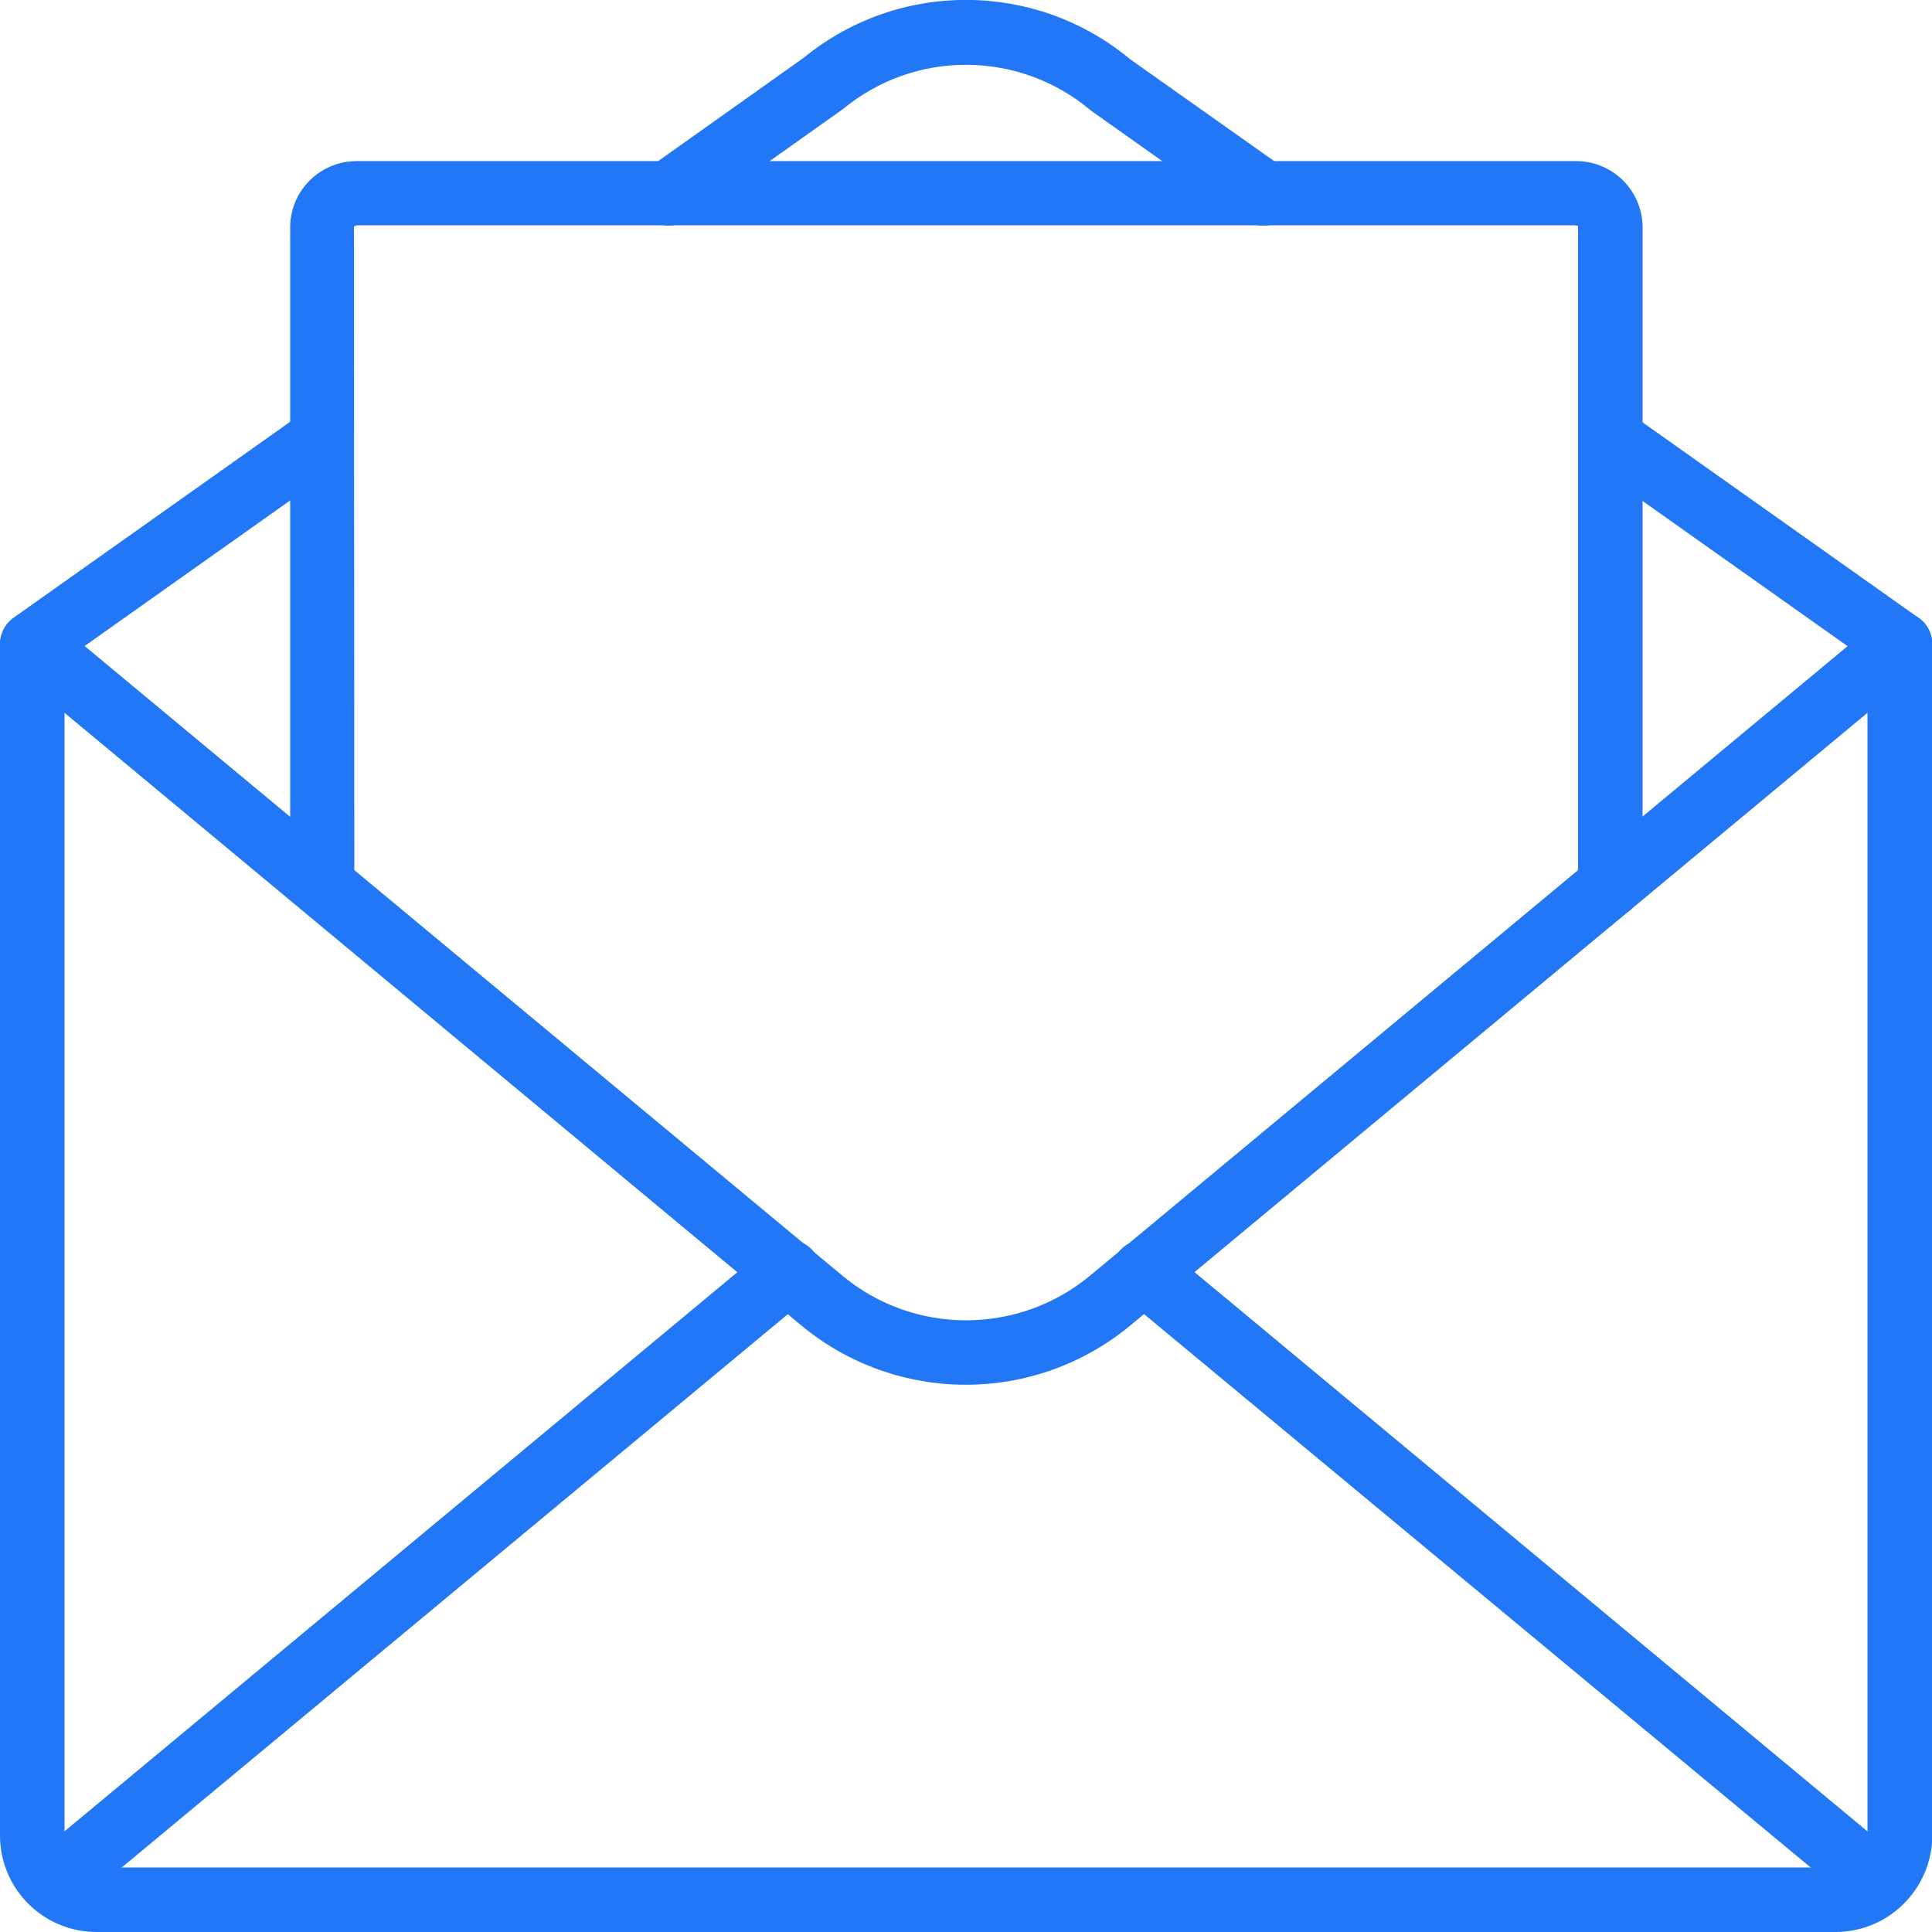
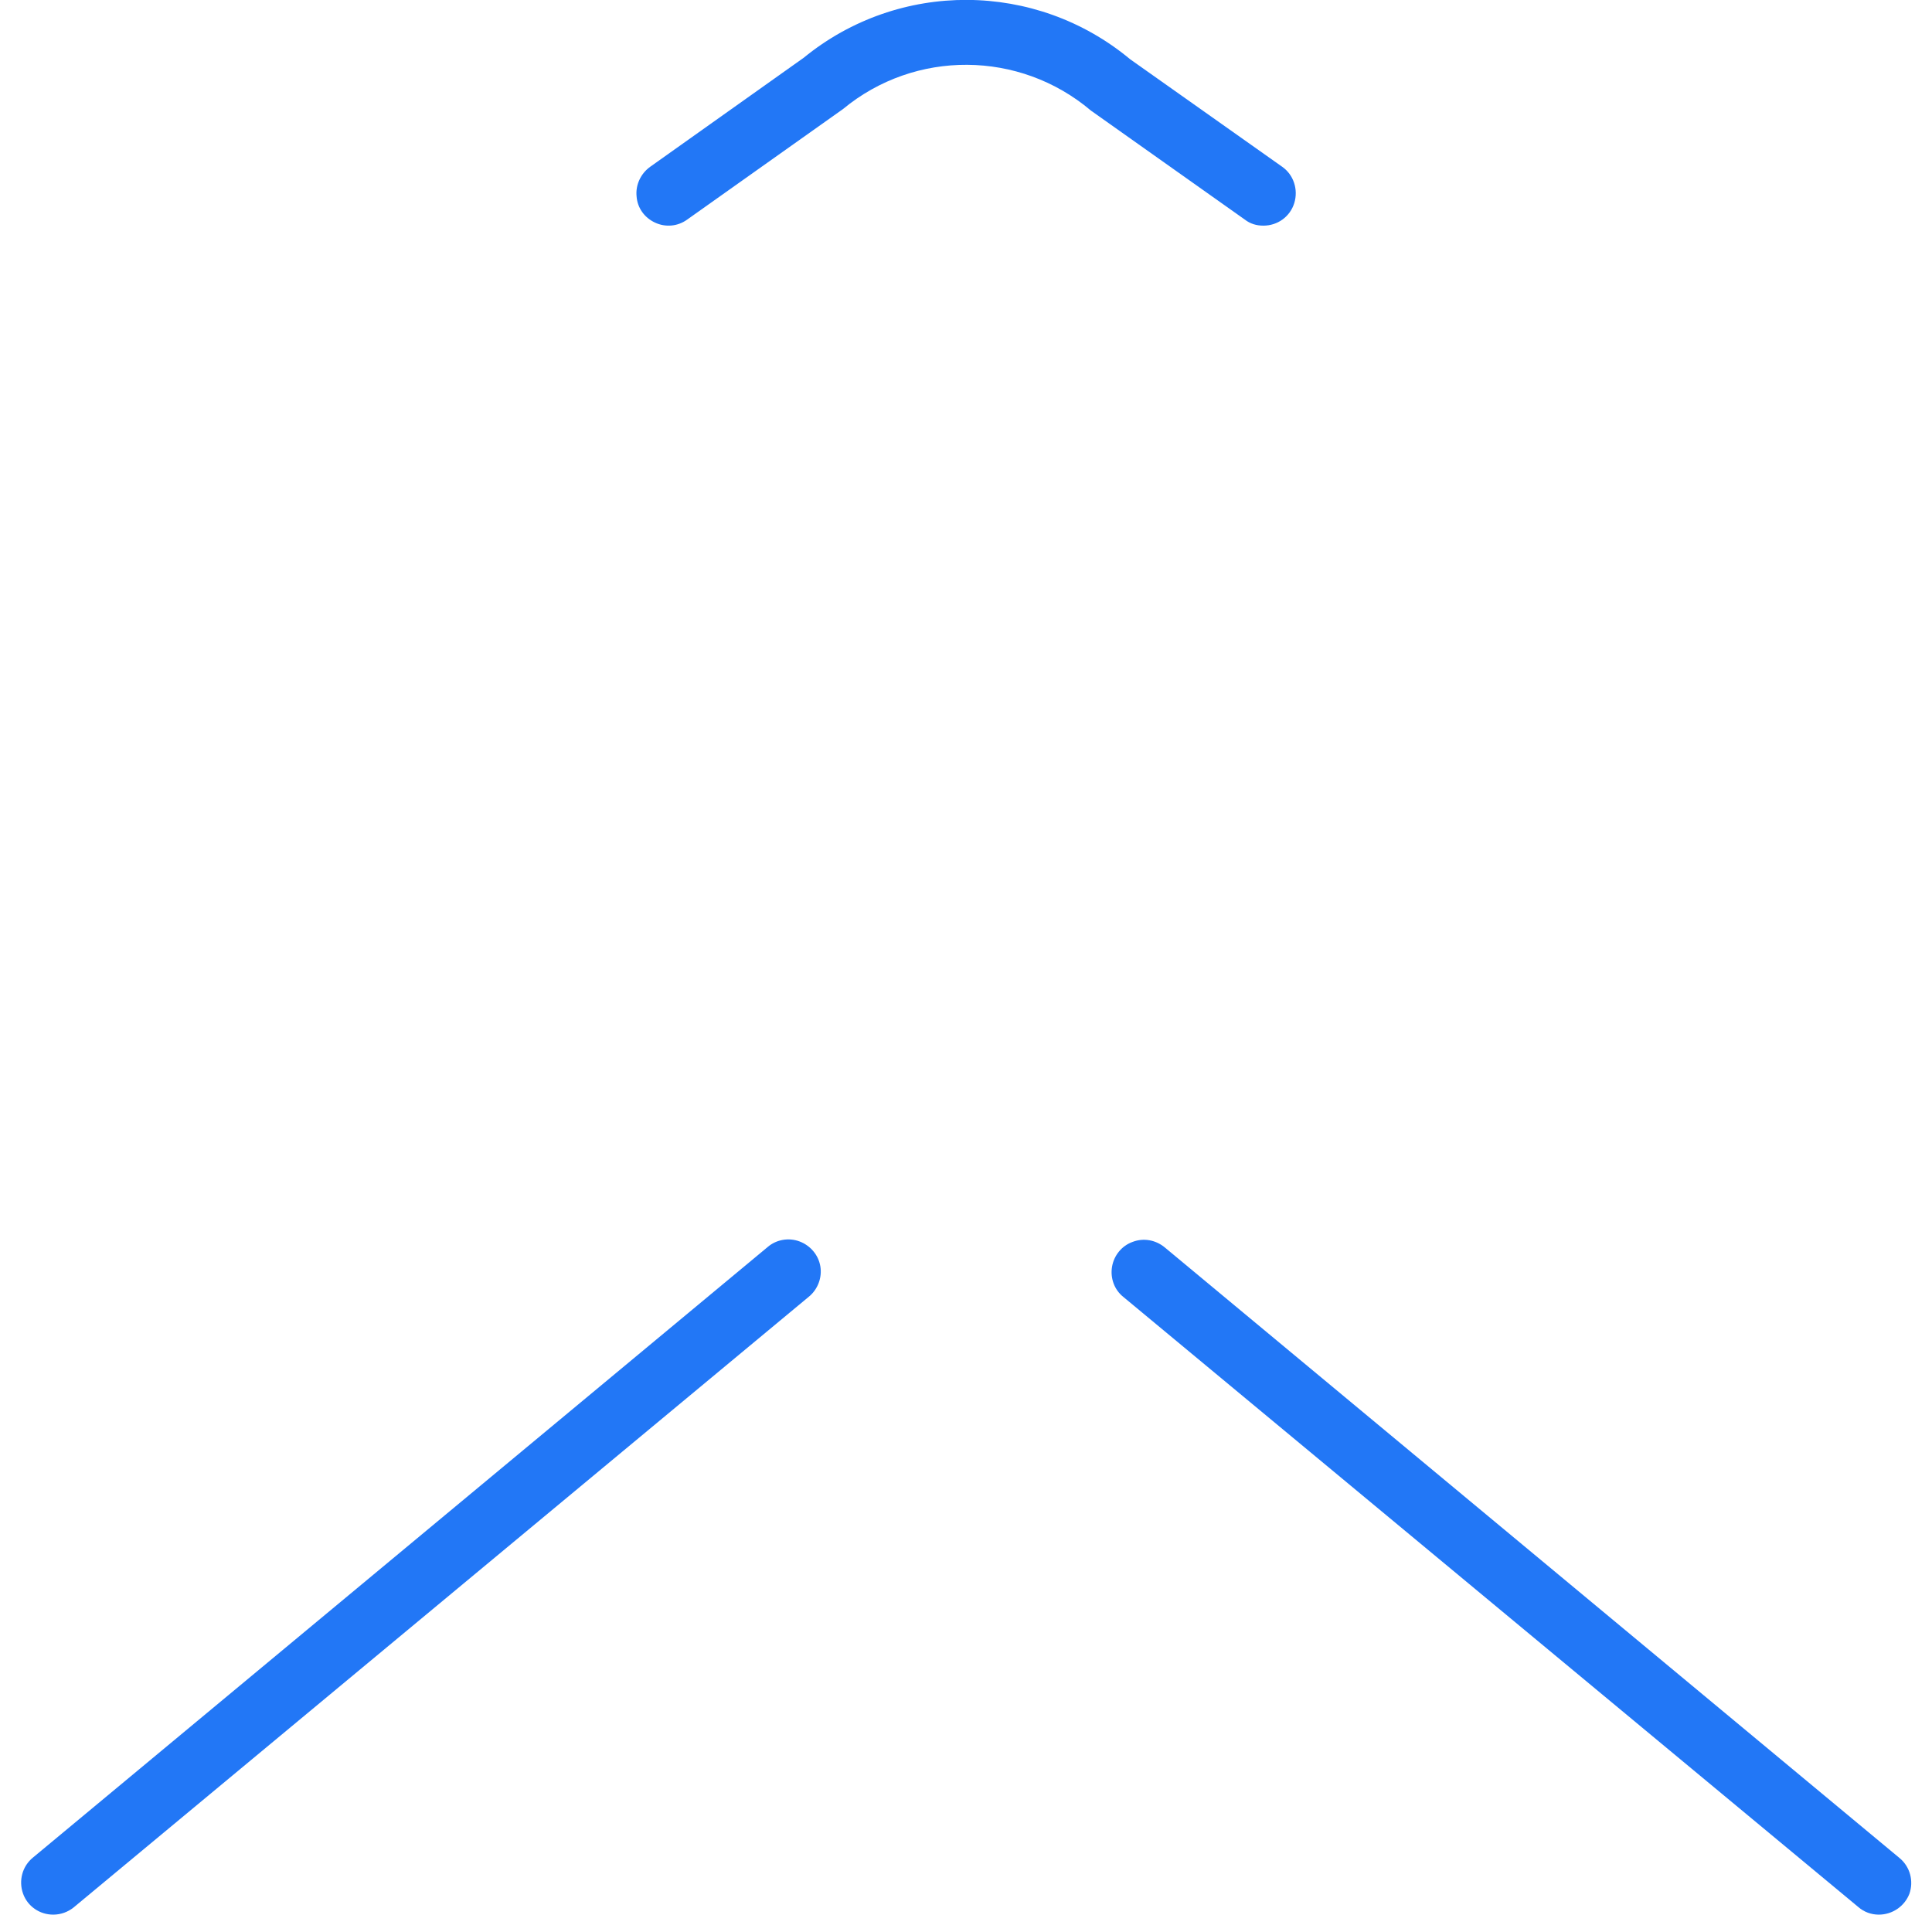
<svg xmlns="http://www.w3.org/2000/svg" width="78" height="78" viewBox="0 0 78 78" fill="none">
-   <path d="M74.1 78H3.9C1.752 78 0 76.263 0 74.1V26.005C0 25.502 0.289 25.045 0.746 24.832C1.204 24.619 1.737 24.68 2.133 25.015L34.034 51.523C36.913 53.899 41.087 53.899 43.982 51.523L75.882 25.015C76.263 24.695 76.812 24.619 77.269 24.832C77.726 25.045 78.015 25.502 78.015 26.005V74.1C78 76.263 76.248 78 74.1 78ZM2.605 28.778V74.1C2.605 74.816 3.184 75.395 3.9 75.395H74.1C74.816 75.395 75.395 74.816 75.395 74.1V28.778L45.627 53.518C41.773 56.702 36.212 56.702 32.358 53.518L2.605 28.778Z" fill="#2277F6" />
-   <path d="M1.295 27.3C0.731 27.3 0.228 26.934 0.061 26.401C-0.107 25.868 0.091 25.274 0.548 24.939L12.248 16.651C12.827 16.24 13.635 16.392 14.046 16.971C14.457 17.55 14.32 18.357 13.741 18.769L2.041 27.056C1.828 27.224 1.569 27.3 1.295 27.3Z" fill="#2277F6" />
-   <path d="M76.705 27.3C76.431 27.3 76.172 27.224 75.959 27.056L64.259 18.769C63.68 18.357 63.543 17.55 63.954 16.971C64.365 16.392 65.173 16.255 65.751 16.651L77.451 24.939C77.909 25.259 78.107 25.853 77.939 26.401C77.772 26.934 77.269 27.3 76.705 27.3Z" fill="#2277F6" />
  <path d="M51.005 9.11C50.73 9.11 50.472 9.034 50.258 8.866L44.043 4.464C41.163 2.026 36.943 1.996 34.034 4.403L27.742 8.866C27.361 9.141 26.873 9.186 26.447 8.988C26.02 8.79 25.731 8.394 25.7 7.922C25.655 7.465 25.868 7.008 26.249 6.734L32.449 2.331C36.288 -0.807 41.818 -0.777 45.627 2.392L51.767 6.734C52.224 7.054 52.422 7.648 52.254 8.196C52.086 8.745 51.584 9.11 51.005 9.11Z" fill="#2277F6" />
  <path d="M2.148 77.299C1.6 77.299 1.112 76.964 0.929 76.446C0.747 75.928 0.899 75.349 1.325 74.999L30.987 50.35C31.337 50.045 31.84 49.954 32.282 50.121C32.724 50.289 33.043 50.67 33.12 51.127C33.196 51.584 33.013 52.056 32.663 52.345L2.971 77.01C2.742 77.193 2.453 77.299 2.148 77.299Z" fill="#2277F6" />
  <path d="M75.852 77.299C75.547 77.299 75.258 77.193 75.029 76.995L45.353 52.361C44.987 52.071 44.819 51.599 44.896 51.142C44.972 50.685 45.292 50.289 45.734 50.136C46.175 49.969 46.663 50.06 47.029 50.365L76.69 75.014C77.116 75.365 77.269 75.944 77.086 76.462C76.888 76.964 76.4 77.299 75.852 77.299Z" fill="#2277F6" />
-   <path d="M65.005 37.035C64.289 37.035 63.71 36.456 63.71 35.74V9.11C63.71 9.141 63.649 9.095 63.573 9.095H14.442C14.381 9.095 14.335 9.11 14.29 9.156L14.305 35.725C14.305 36.441 13.726 37.02 13.01 37.02C12.294 37.02 11.715 36.441 11.715 35.725V9.11C11.761 7.632 12.979 6.475 14.457 6.505H63.573C65.051 6.475 66.269 7.632 66.315 9.11V35.74C66.3 36.441 65.721 37.035 65.005 37.035Z" fill="#2277F6" />
</svg>